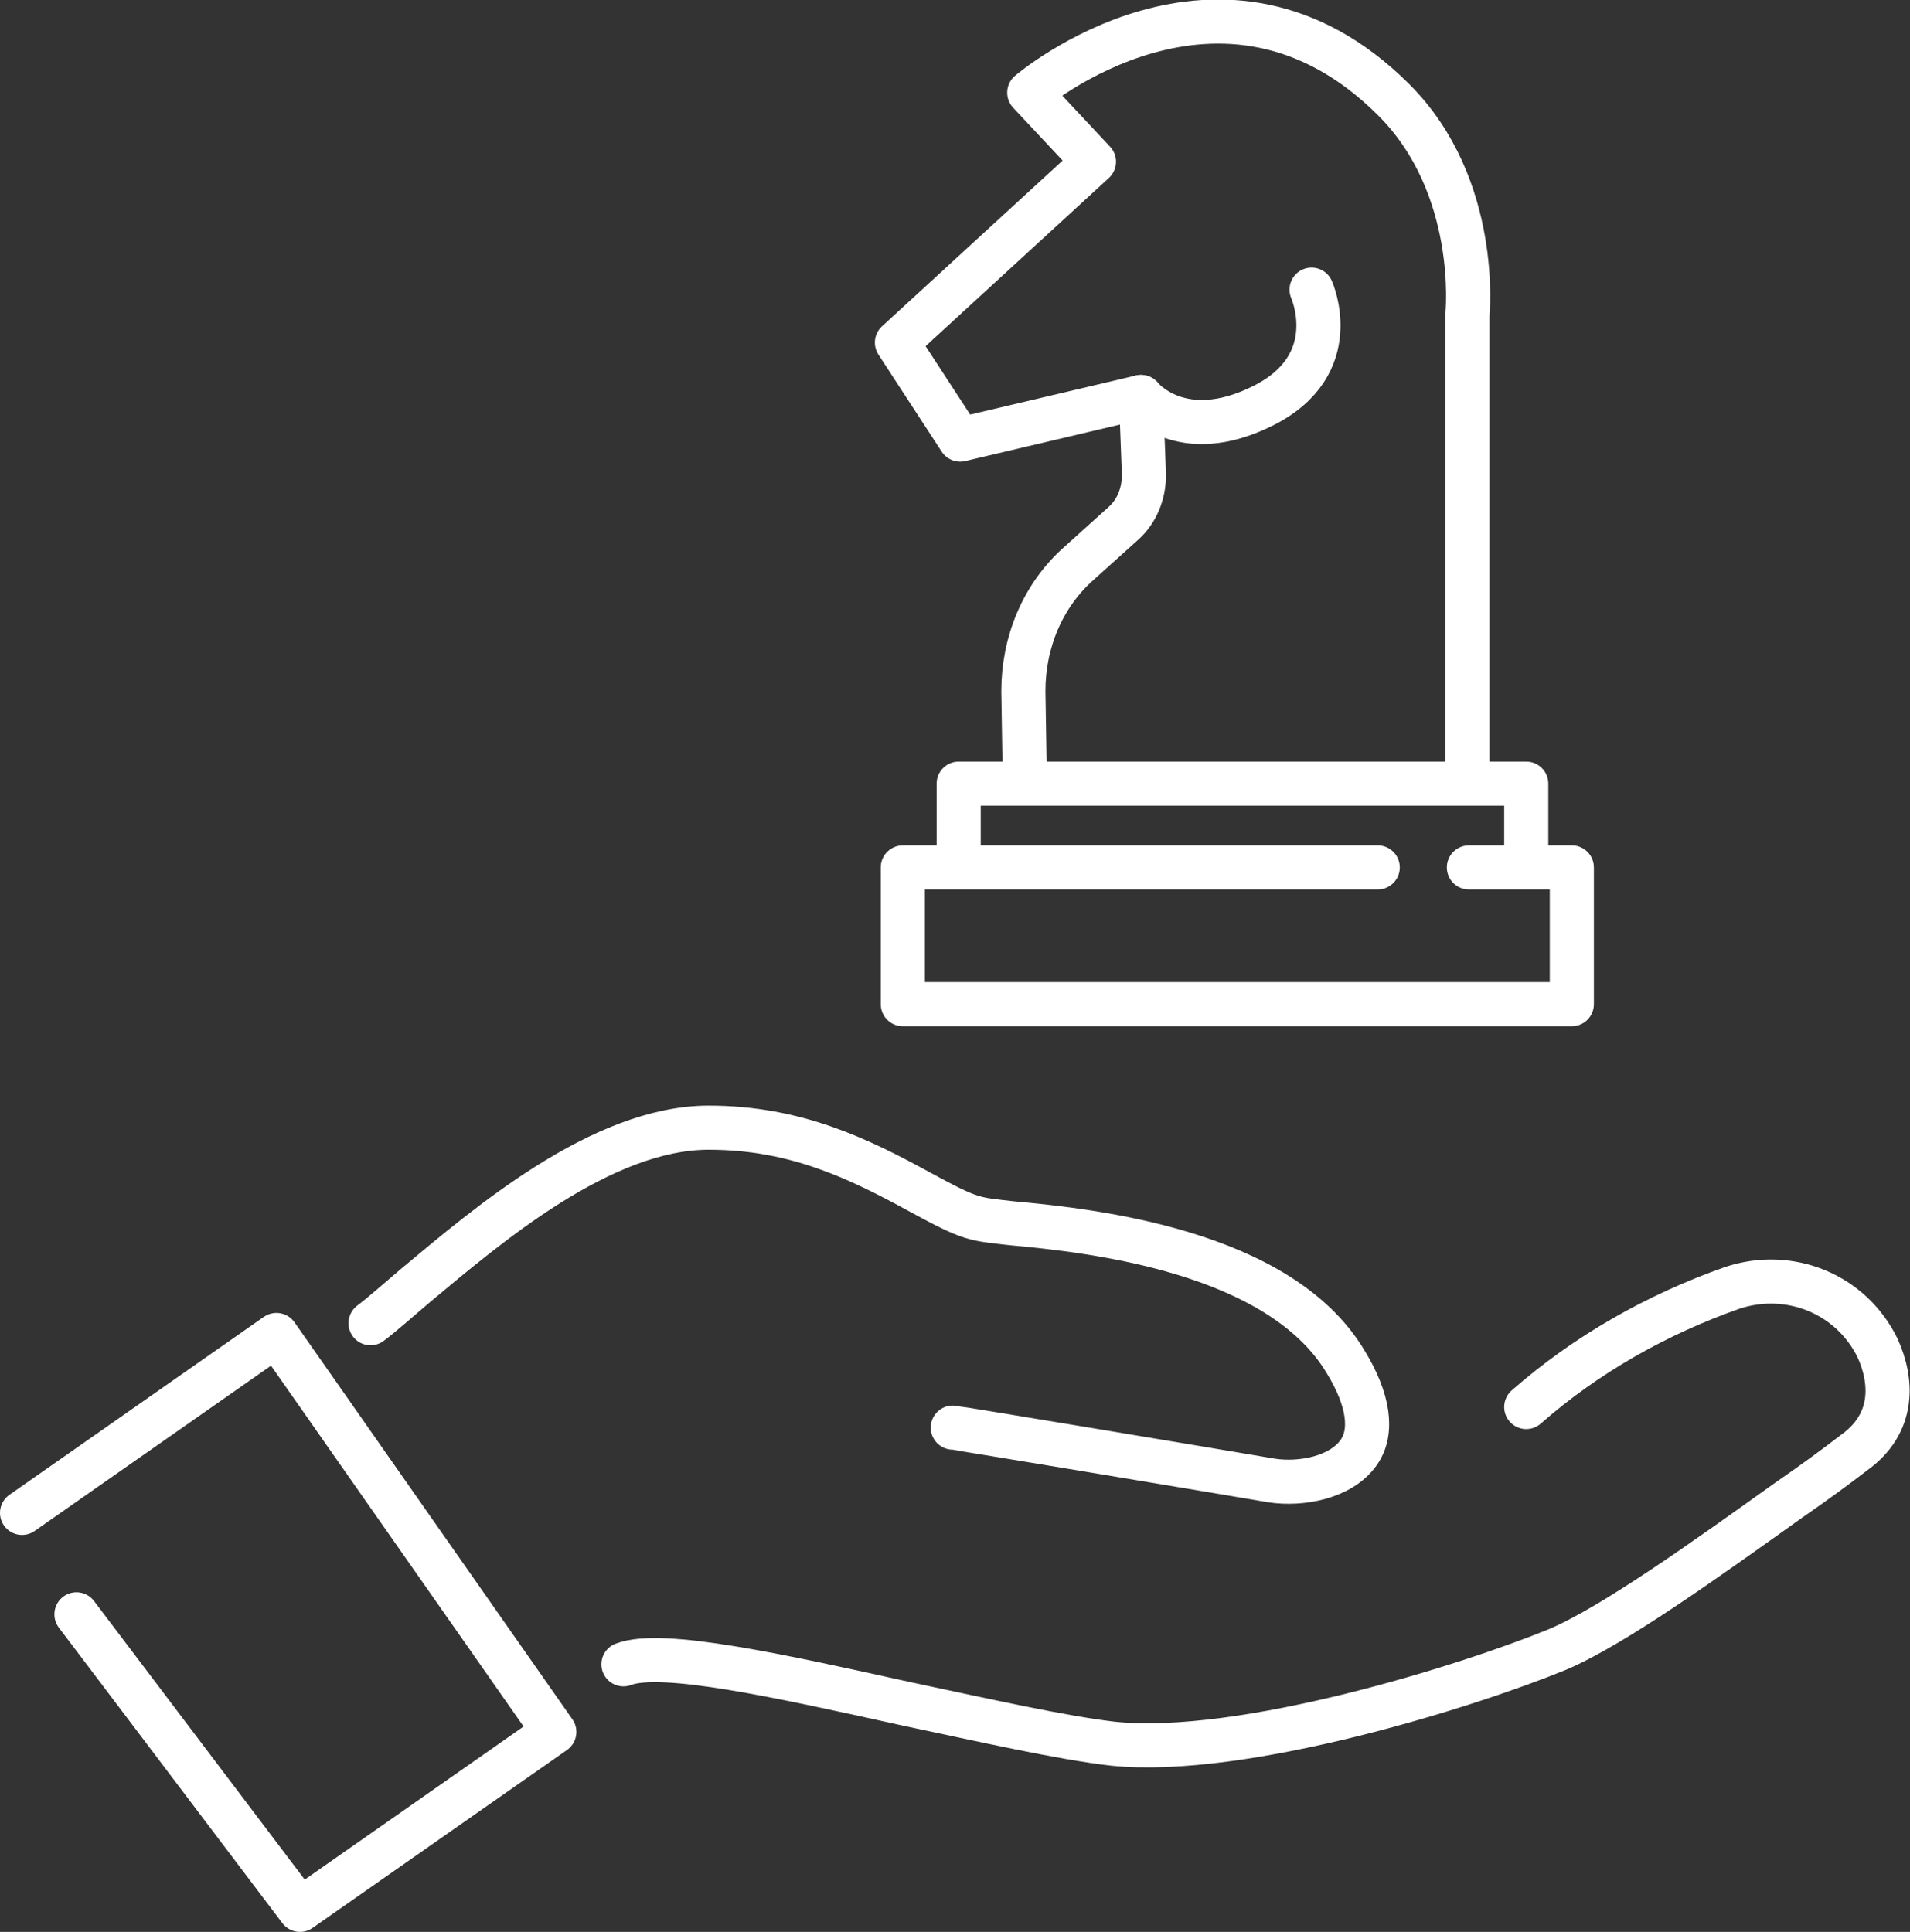
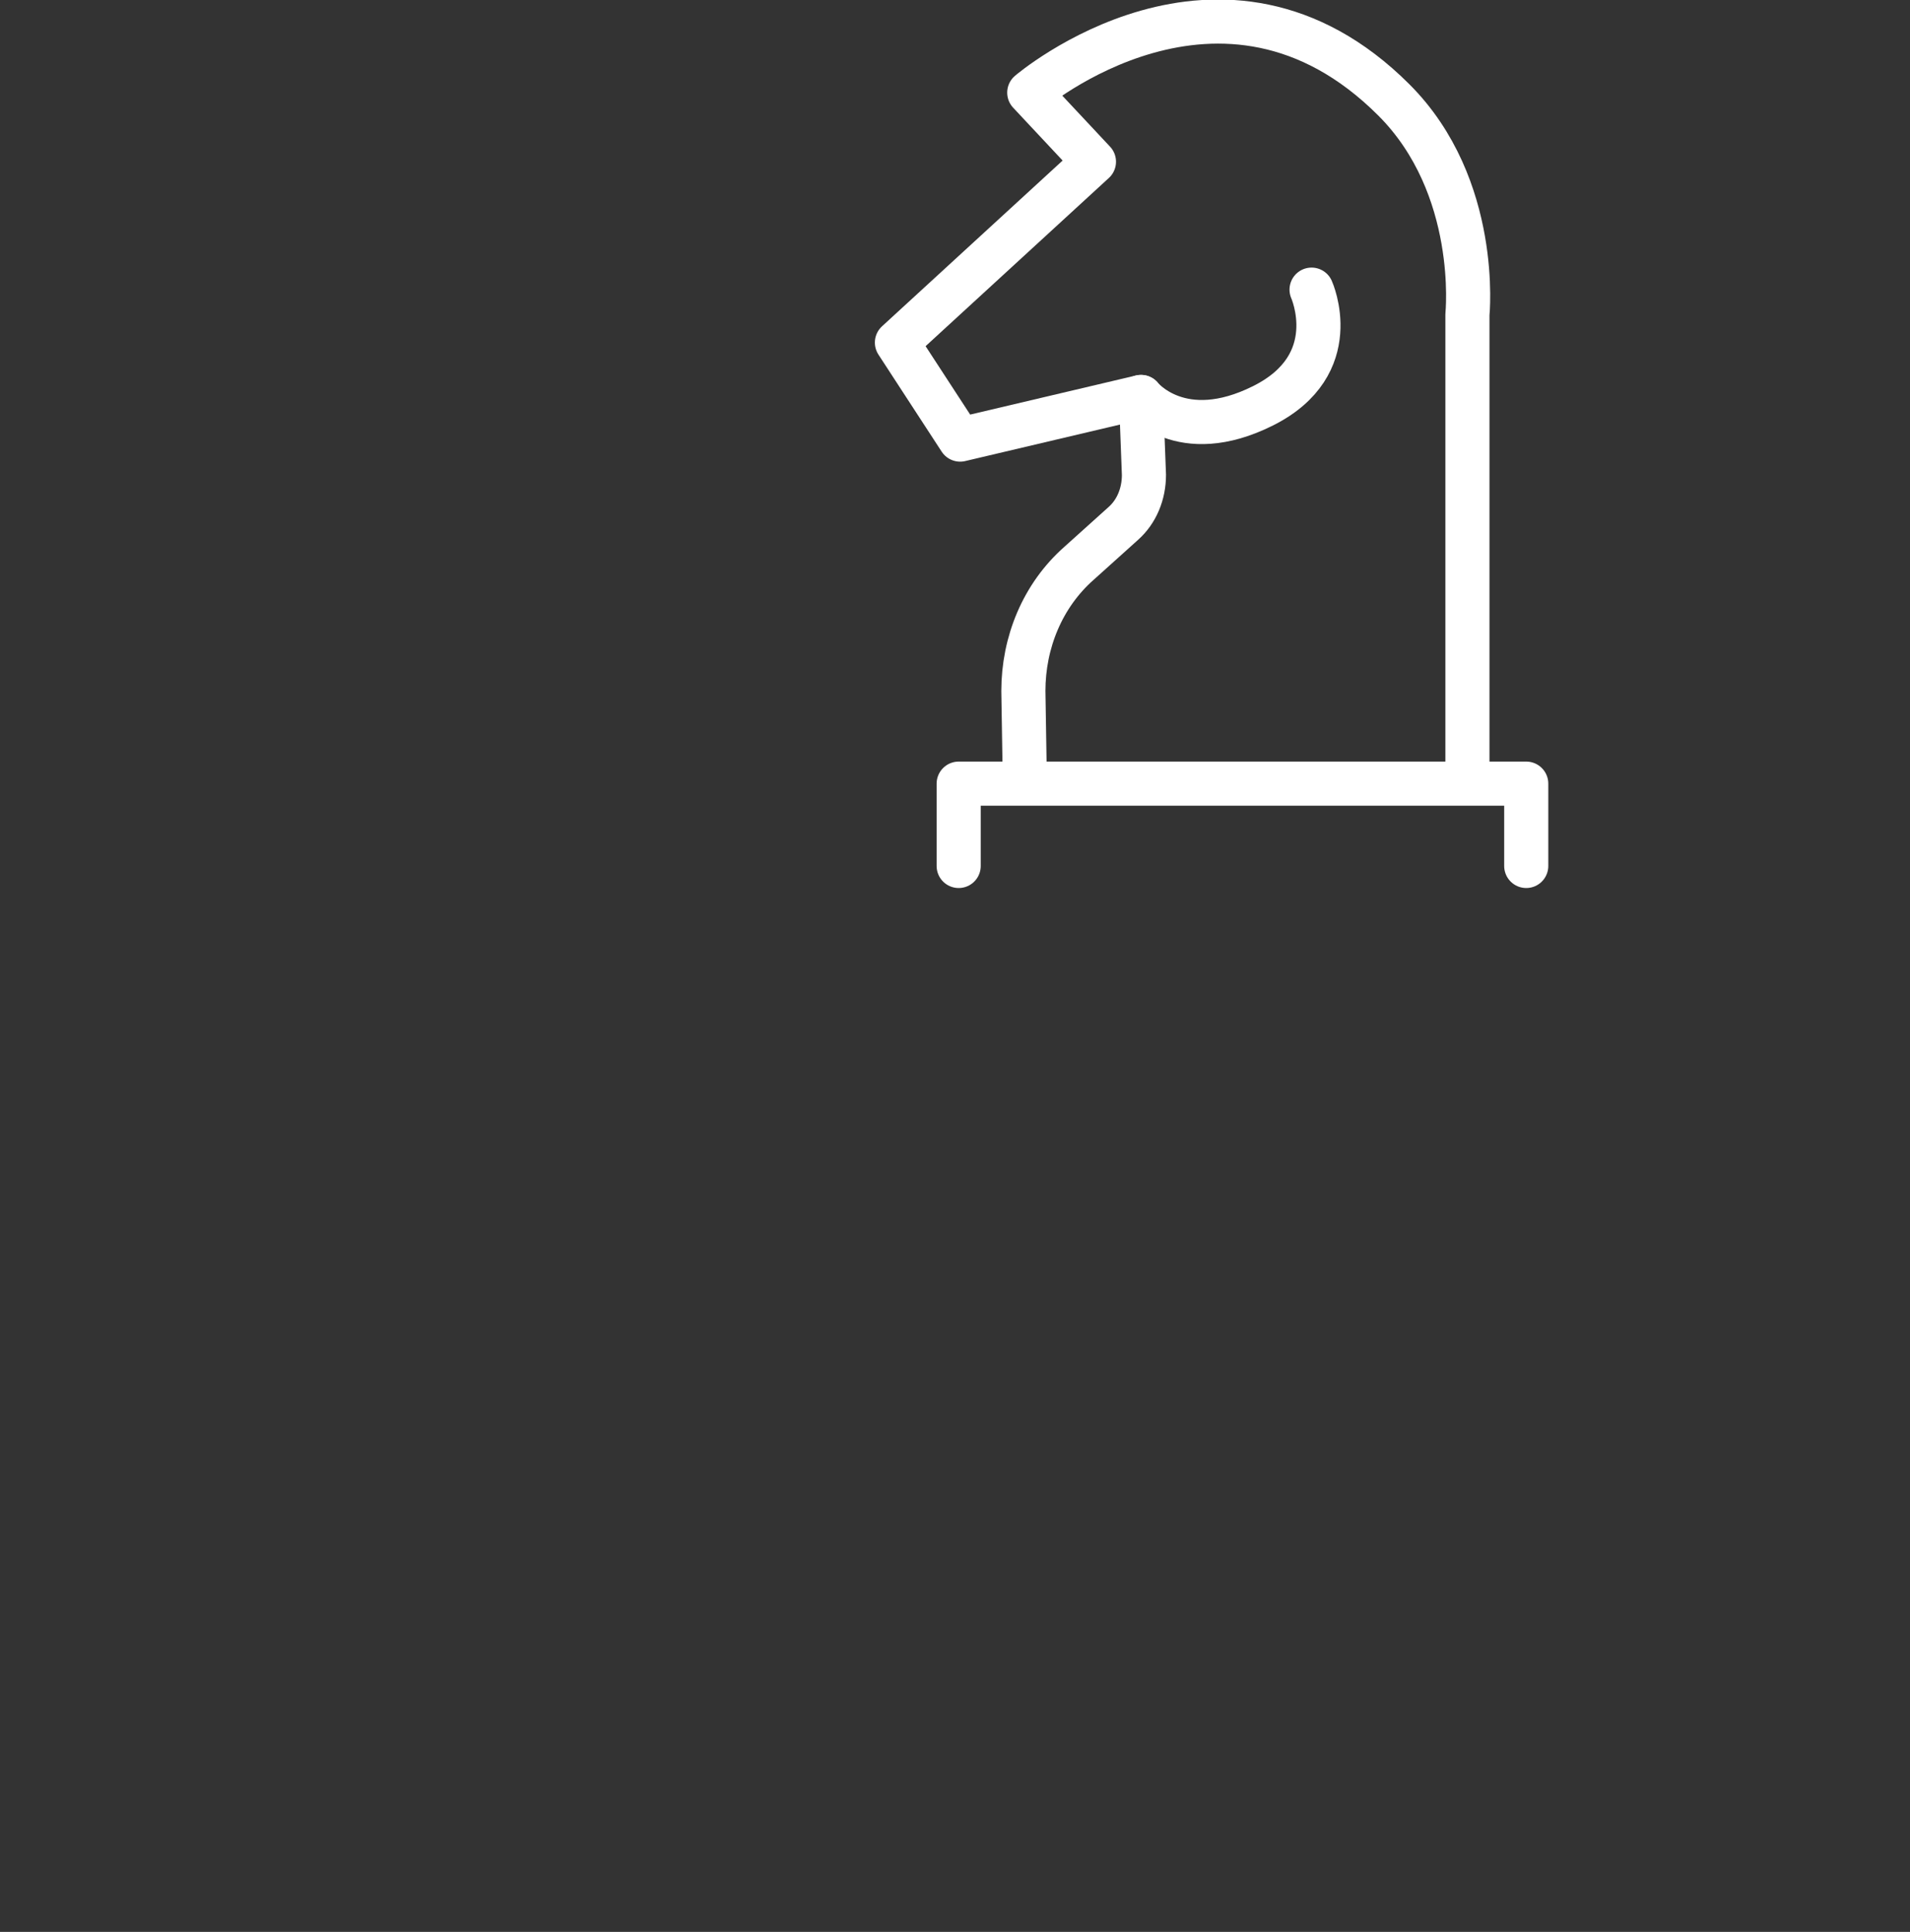
<svg xmlns="http://www.w3.org/2000/svg" version="1.1" id="Ebene_1" x="0px" y="0px" viewBox="0 0 129.9 131.4" style="enable-background:new 0 0 129.9 131.4;" xml:space="preserve">
  <rect x="0" y="0" width="129.9" height="131.4" fill="#333333" stroke="none" />
  <style type="text/css">
	.st0{fill:none;stroke:#FFFFFF;stroke-width:3;stroke-linecap:round;stroke-linejoin:round;}
</style>
  <g id="Ebene_2_00000062907088188835001850000018279980437650088088_">
    <g id="Ebene_1-2">
-       <polyline class="st0" points="1.5,102.9 18.8,90.8 37.7,117.8 20.4,129.9 5.2,109.8   " />
-       <path class="st0" d="M64.8,97.1c0.2,0,18.2,3,21.7,3.6c2,0.3,4.7-0.2,5.9-1.9c1-1.4,0.7-3.6-0.9-6.2c-4.5-7.5-17.2-8.9-22.7-9.4    c-2.6-0.3-2.7-0.2-6.2-2.1c-4.2-2.3-8.5-4.4-14.4-4.4c-7.3,0-15.1,6.7-19.9,10.7c-1.3,1.1-2.3,2-3.1,2.6" />
-       <path class="st0" d="M42.4,113.2c2.6-1,10.7,0.8,19.3,2.7c5.2,1.1,10.5,2.3,14,2.7c8.8,0.9,24.1-3.9,30.2-6.4    c3.8-1.6,10.2-6.2,15.8-10.2c1.6-1.1,3.1-2.2,4.4-3.2c2.8-2,2.6-4.9,1.6-7.1c-1.8-3.7-6-5.4-9.9-4.1c-5.1,1.8-9.9,4.5-14,8.1" />
      <path class="st0" d="M69.7,53.2l-0.1-6.2c0-3.3,1.3-6.5,3.8-8.7l3-2.7c0.9-0.8,1.4-2,1.4-3.3L77.6,27l-12.3,2.9l-4.3-6.6L74.4,11    L70,6.3c0,0,13.1-11.2,24.8,0.5c5.9,5.9,5,14.6,5,14.6v31.5" />
      <path class="st0" d="M89.2,19.7c0,0,2.3,5.1-3.3,7.9S77.6,27,77.6,27" />
      <polyline class="st0" points="65.2,58.9 65.2,53.3 103.8,53.3 103.8,58.9   " />
-       <polyline class="st0" points="99.9,59 106.9,59 106.9,68.3 61.4,68.3 61.4,59 93.7,59   " />
    </g>
  </g>
</svg>